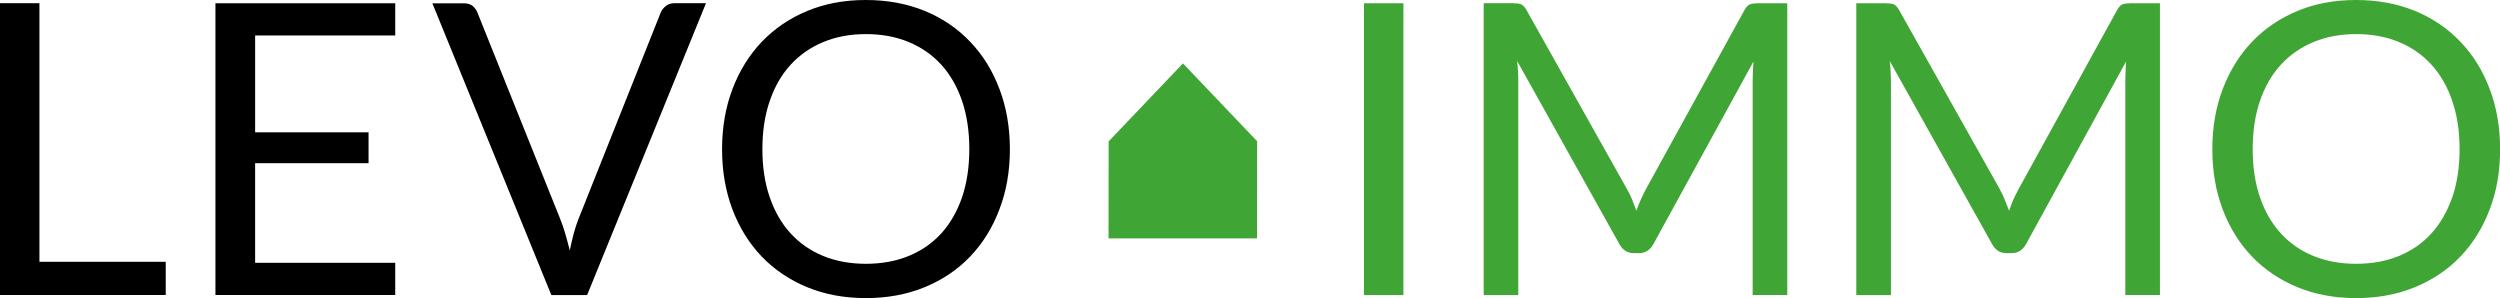
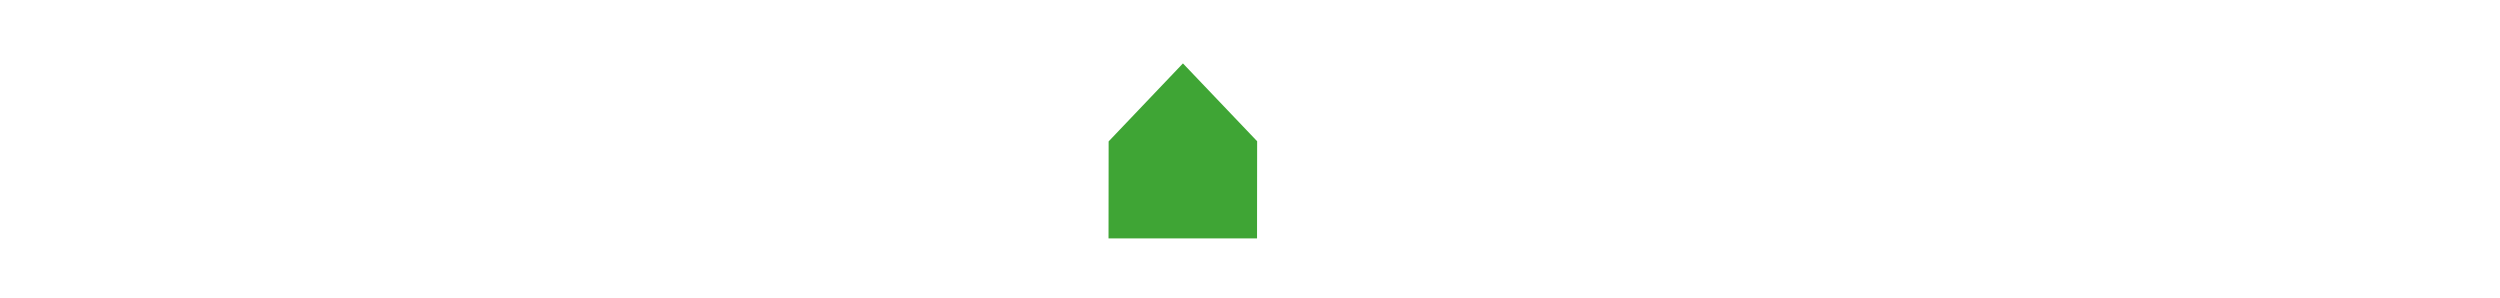
<svg xmlns="http://www.w3.org/2000/svg" width="481.81" height="57.45">
-   <path fill="#3FA535" d="M472.6 38.05c-.96 2.73-2.3 5.05-4.02 6.94-1.72 1.9-3.82 3.34-6.27 4.35-2.46 1-5.2 1.5-8.24 1.5-3 0-5.74-.5-8.2-1.5-2.46-1-4.56-2.46-6.3-4.36-1.74-1.9-3.08-4.22-4.02-6.95-.94-2.74-1.4-5.83-1.4-9.28 0-3.46.46-6.56 1.4-9.3.94-2.75 2.28-5.07 4.02-6.97 1.74-1.9 3.84-3.36 6.3-4.38s5.2-1.53 8.2-1.53c3.03 0 5.78.5 8.25 1.52 2.46 1.02 4.56 2.48 6.28 4.38 1.73 1.9 3.07 4.2 4 6.97.95 2.74 1.42 5.84 1.42 9.3 0 3.45-.47 6.54-1.4 9.28m7.2-20.88c-1.33-3.52-3.2-6.56-5.65-9.1-2.43-2.56-5.35-4.54-8.77-5.95C461.98.7 458.18 0 454.06 0c-4.13 0-7.9.7-11.3 2.12-3.4 1.4-6.32 3.4-8.75 5.95-2.43 2.54-4.3 5.58-5.64 9.1-1.34 3.52-2 7.38-2 11.6 0 4.2.66 8.08 2 11.6 1.33 3.5 3.2 6.54 5.65 9.08 2.44 2.54 5.36 4.5 8.76 5.9 3.4 1.4 7.17 2.1 11.3 2.1 4.14 0 7.9-.7 11.32-2.1 3.42-1.4 6.34-3.36 8.77-5.9 2.44-2.54 4.32-5.57 5.66-9.1 1.34-3.5 2-7.37 2-11.58 0-4.22-.66-8.08-2-11.6m-94.38 19.36L366 1.93c-.35-.6-.7-.97-1.07-1.1-.36-.14-.88-.2-1.56-.2h-5.62v56.24h6.68V15.54c0-.55-.02-1.15-.06-1.8-.04-.66-.1-1.32-.18-2L383.9 47c.65 1.2 1.56 1.78 2.74 1.78h1.1c1.18 0 2.1-.6 2.74-1.76l19.27-35.17c-.05.66-.1 1.3-.1 1.92-.04.63-.05 1.22-.05 1.77v41.32h6.67V.63h-5.6c-.7 0-1.22.06-1.58.2-.38.12-.73.5-1.07 1.1L389 36.5c-.37.68-.7 1.35-1 2.02-.28.66-.55 1.36-.8 2.1l-.82-2.1c-.27-.7-.6-1.36-.96-2m-71.82 0l-19.42-34.6c-.34-.6-.7-.96-1.06-1.1-.37-.13-.9-.2-1.58-.2h-5.6v56.25h6.67V15.54c0-.55 0-1.15-.05-1.8-.04-.66-.1-1.32-.18-2L312.07 47c.66 1.2 1.57 1.78 2.75 1.78h1.1c1.18 0 2.1-.6 2.74-1.76l19.28-35.17c-.06.66-.1 1.3-.12 1.92-.03.63-.04 1.22-.04 1.77v41.32h6.67V.63h-5.6c-.7 0-1.22.06-1.58.2s-.72.5-1.06 1.1L317.18 36.5c-.36.68-.7 1.35-.98 2.02-.3.66-.57 1.36-.83 2.1l-.8-2.1c-.28-.7-.6-1.36-.97-2M270.47.63h-7.6v56.24h7.6V.63z" />
-   <path d="M185.4 38.05c-.95 2.73-2.28 5.05-4 6.94-1.74 1.9-3.83 3.34-6.3 4.35-2.45 1-5.2 1.5-8.23 1.5-3 0-5.74-.5-8.2-1.5-2.46-1-4.56-2.46-6.3-4.36-1.74-1.9-3.08-4.22-4.02-6.95-.95-2.74-1.42-5.83-1.42-9.28 0-3.46.47-6.56 1.42-9.3.94-2.75 2.28-5.07 4.02-6.97 1.74-1.9 3.84-3.36 6.3-4.38s5.2-1.53 8.2-1.53c3.03 0 5.78.5 8.24 1.52 2.47 1.02 4.56 2.48 6.3 4.38 1.72 1.9 3.05 4.2 4 6.97.93 2.74 1.4 5.84 1.4 9.3 0 3.45-.47 6.54-1.4 9.28m7.2-20.88c-1.32-3.52-3.2-6.56-5.64-9.1-2.43-2.56-5.36-4.54-8.77-5.95C174.77.7 171 0 166.86 0c-4.14 0-7.9.7-11.3 2.12-3.4 1.4-6.32 3.4-8.76 5.95-2.42 2.54-4.3 5.58-5.64 9.1-1.33 3.52-2 7.38-2 11.6 0 4.2.67 8.08 2 11.6 1.34 3.5 3.22 6.54 5.65 9.08 2.45 2.54 5.37 4.5 8.76 5.9 3.4 1.4 7.17 2.1 11.3 2.1 4.14 0 7.92-.7 11.33-2.1 3.4-1.4 6.33-3.36 8.76-5.9 2.44-2.54 4.32-5.57 5.65-9.1 1.35-3.5 2.02-7.37 2.02-11.58 0-4.22-.67-8.08-2-11.6m-86.35 39.7h6.87L136.06.62h-6.12c-.66 0-1.2.2-1.65.56-.45.37-.77.8-.95 1.23L111.53 42.1c-.36.9-.68 1.87-.96 2.9-.27 1.06-.53 2.14-.76 3.27-.28-1.13-.57-2.2-.88-3.26-.3-1.03-.63-2-1-2.9L92.02 2.44c-.2-.52-.52-.95-.93-1.3-.43-.33-.98-.5-1.66-.5h-6.1l22.93 56.23zM41.52.62v56.23h34.65v-6.2h-27v-19.2h21.86v-5.95H49.17V6.84h27V.63H41.52zm-33.9 0H0v56.23h31.94v-6.4H7.6V.64z" />
  <path fill="#3FA535" d="M213.66 27.25l-.02 18.7h28.62l.02-18.73-14.3-15" />
</svg>